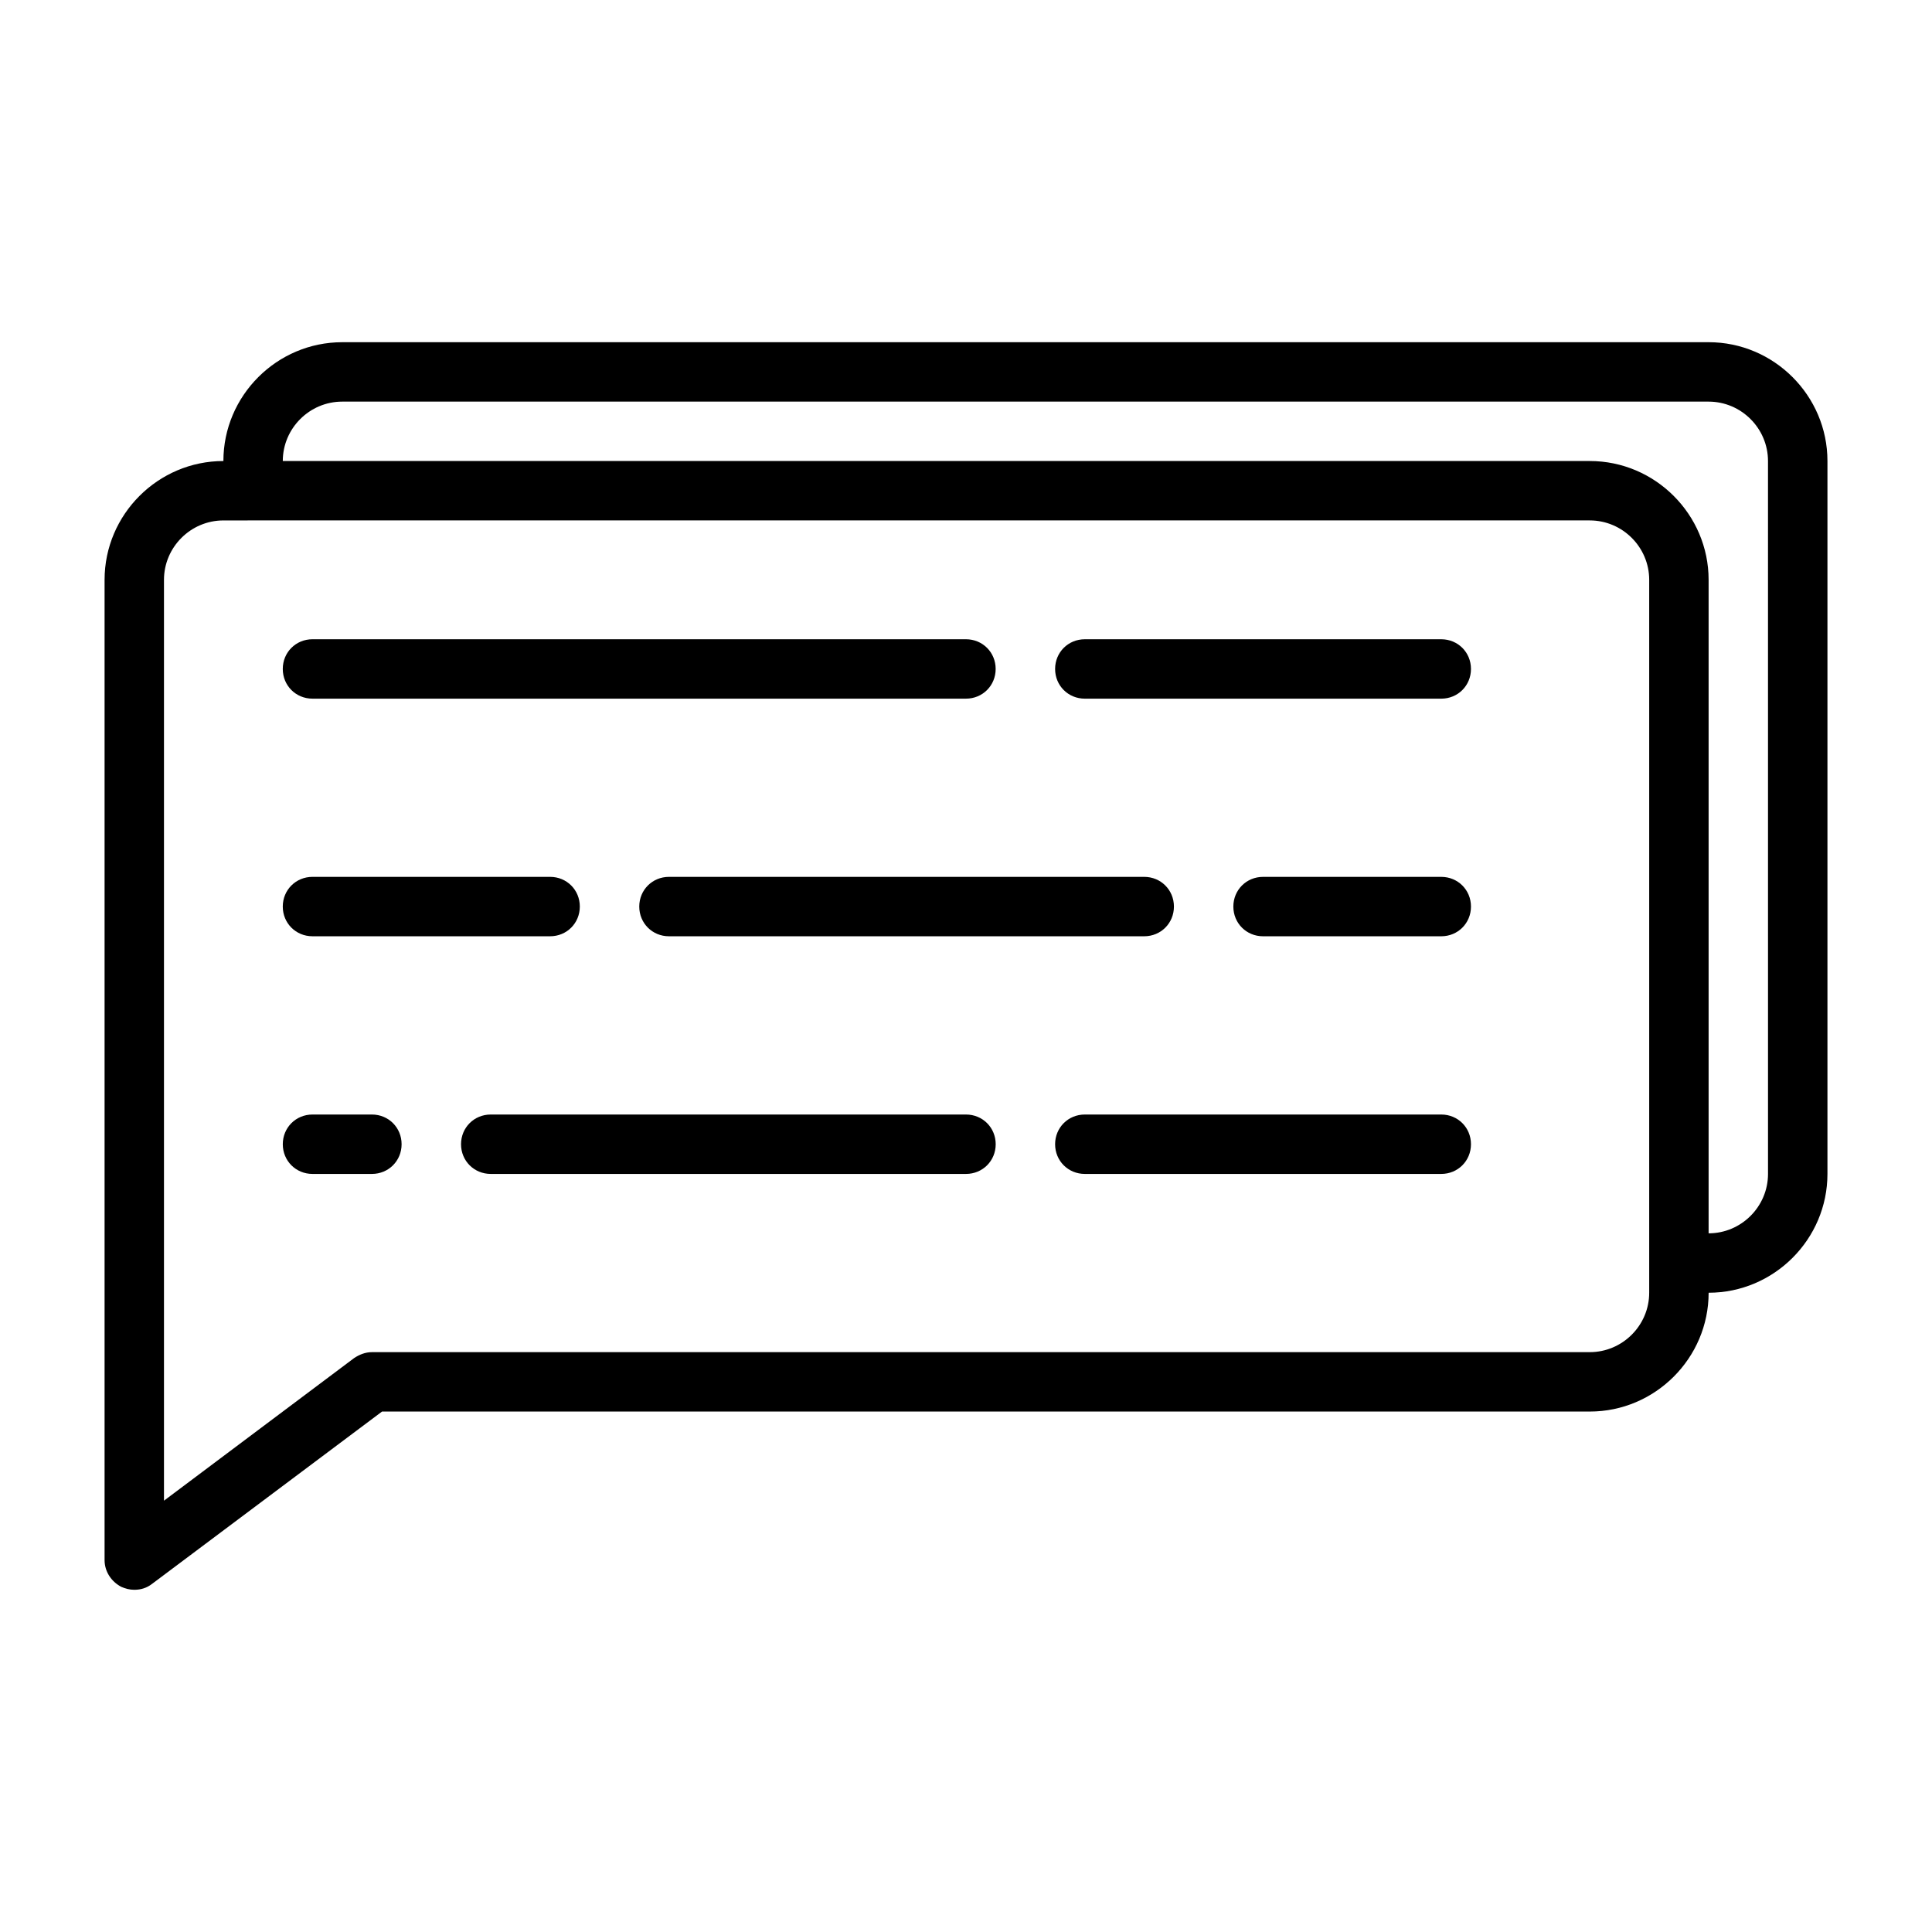
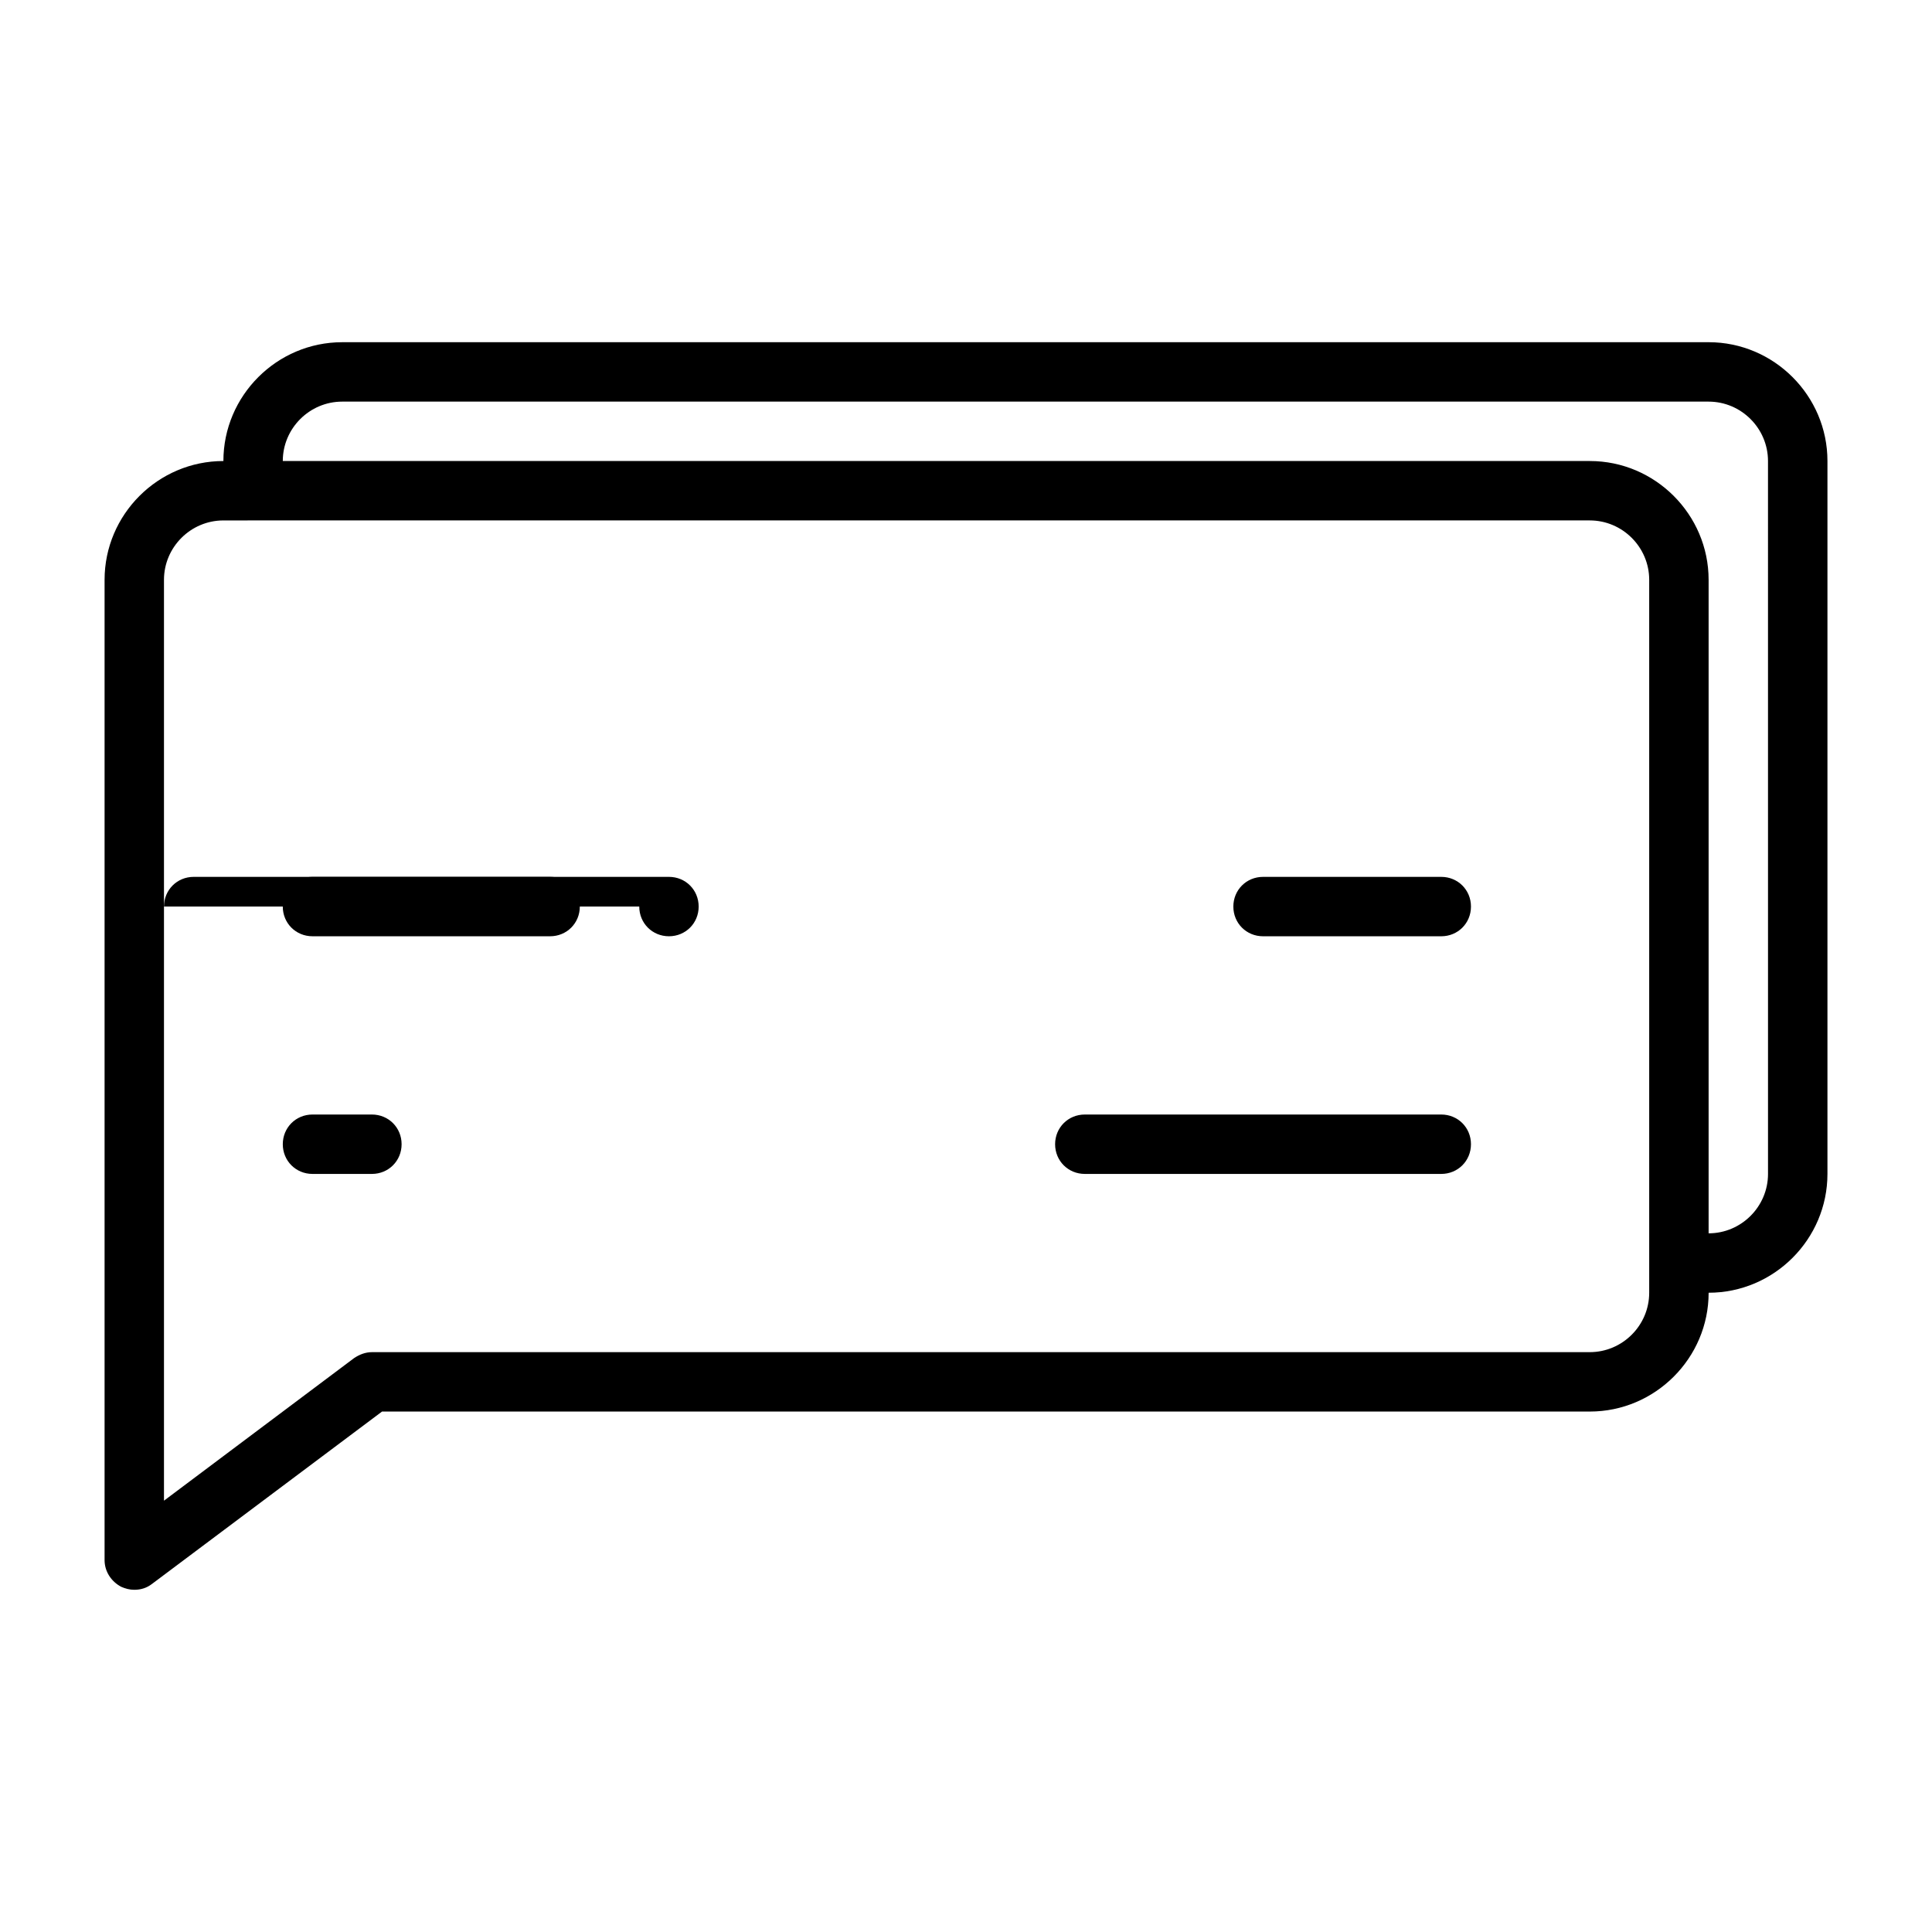
<svg xmlns="http://www.w3.org/2000/svg" fill="#000000" width="800px" height="800px" version="1.1" viewBox="144 144 512 512">
  <g>
    <path d="m596.8 234.69h-362.11c-17.32 0-31.488 14.168-31.488 31.488-17.32 0-31.488 14.168-31.488 31.488v259.77c0 2.992 1.73 5.668 4.41 7.086 1.098 0.473 2.203 0.789 3.461 0.789 1.73 0 3.305-0.473 4.723-1.574l60.93-45.656 320.08-0.004c17.32 0 31.488-14.168 31.488-31.488 17.32 0 31.488-14.168 31.488-31.488v-188.93c0-17.316-14.172-31.484-31.488-31.484zm-15.746 251.9c0 8.66-7.086 15.742-15.742 15.742l-322.75 0.004c-1.73 0-3.305 0.629-4.723 1.574l-50.383 37.785v-244.03c0-8.66 7.086-15.742 15.742-15.742l7.875-0.004h354.24c8.66 0 15.742 7.086 15.742 15.742zm31.488-31.488c0 8.66-7.086 15.742-15.742 15.742v-173.18c0-17.32-14.168-31.488-31.488-31.488h-346.37c0-8.66 7.086-15.742 15.742-15.742h362.11c8.66 0 15.742 7.086 15.742 15.742z" />
-     <path d="m226.81 329.15h173.18c4.41 0 7.871-3.465 7.871-7.871 0-4.41-3.465-7.871-7.871-7.871h-173.18c-4.41 0-7.871 3.465-7.871 7.871 0 4.41 3.465 7.871 7.871 7.871z" />
-     <path d="m525.95 313.41h-94.465c-4.41 0-7.871 3.465-7.871 7.871 0 4.41 3.465 7.871 7.871 7.871h94.465c4.41 0 7.871-3.465 7.871-7.871 0.004-4.406-3.461-7.871-7.871-7.871z" />
    <path d="m226.81 392.12h62.977c4.41 0 7.871-3.465 7.871-7.871 0.004-4.406-3.461-7.871-7.871-7.871h-62.977c-4.41 0-7.871 3.465-7.871 7.871 0 4.41 3.465 7.871 7.871 7.871z" />
-     <path d="m313.41 384.25c0 4.41 3.465 7.871 7.871 7.871h125.95c4.41 0 7.871-3.465 7.871-7.871 0-4.41-3.465-7.871-7.871-7.871h-125.95c-4.406 0-7.871 3.465-7.871 7.871z" />
+     <path d="m313.41 384.25c0 4.41 3.465 7.871 7.871 7.871c4.41 0 7.871-3.465 7.871-7.871 0-4.41-3.465-7.871-7.871-7.871h-125.95c-4.406 0-7.871 3.465-7.871 7.871z" />
    <path d="m525.95 376.38h-47.23c-4.41 0-7.871 3.465-7.871 7.871 0 4.41 3.465 7.871 7.871 7.871h47.23c4.41 0 7.871-3.465 7.871-7.871 0.004-4.406-3.461-7.871-7.871-7.871z" />
    <path d="m242.56 439.36h-15.746c-4.41 0-7.871 3.465-7.871 7.871 0 4.41 3.465 7.871 7.871 7.871h15.742c4.41 0 7.871-3.465 7.871-7.871 0.004-4.406-3.461-7.871-7.867-7.871z" />
-     <path d="m400 439.36h-125.95c-4.41 0-7.871 3.465-7.871 7.871 0 4.41 3.465 7.871 7.871 7.871h125.95c4.41 0 7.871-3.465 7.871-7.871s-3.465-7.871-7.871-7.871z" />
    <path d="m525.95 439.36h-94.465c-4.41 0-7.871 3.465-7.871 7.871 0 4.41 3.465 7.871 7.871 7.871h94.465c4.41 0 7.871-3.465 7.871-7.871 0.004-4.406-3.461-7.871-7.871-7.871z" />
  </g>
</svg>